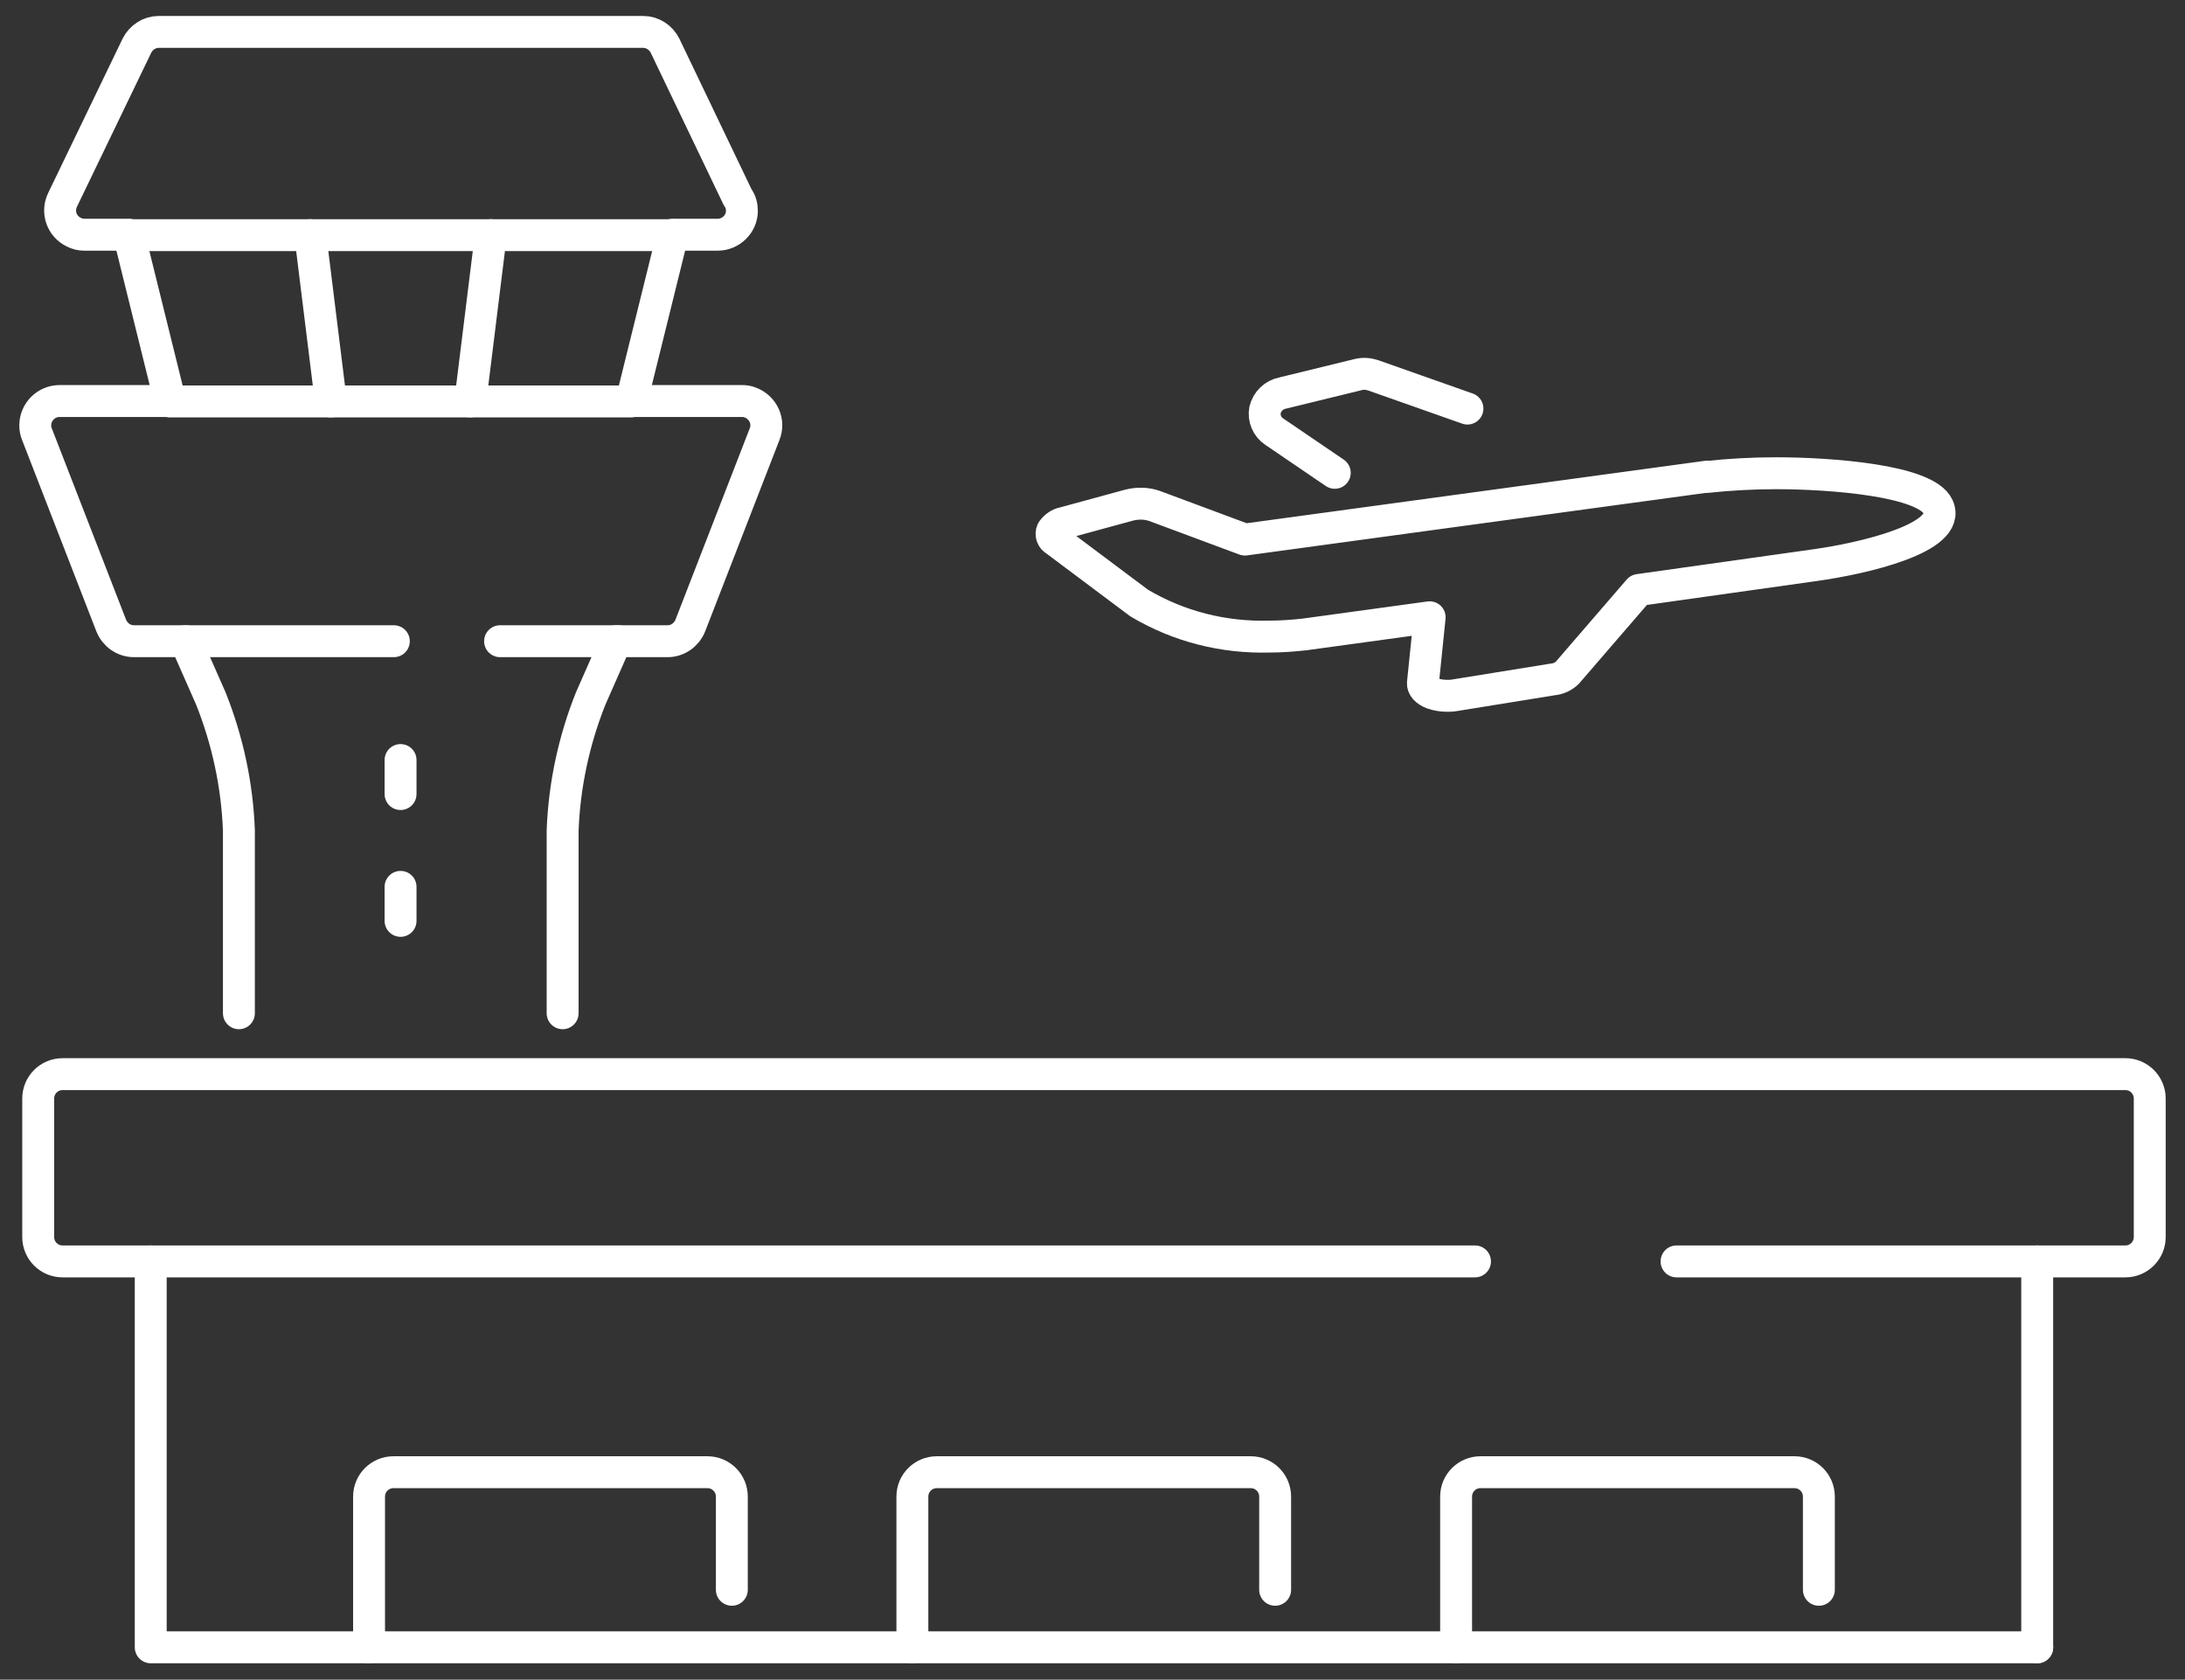
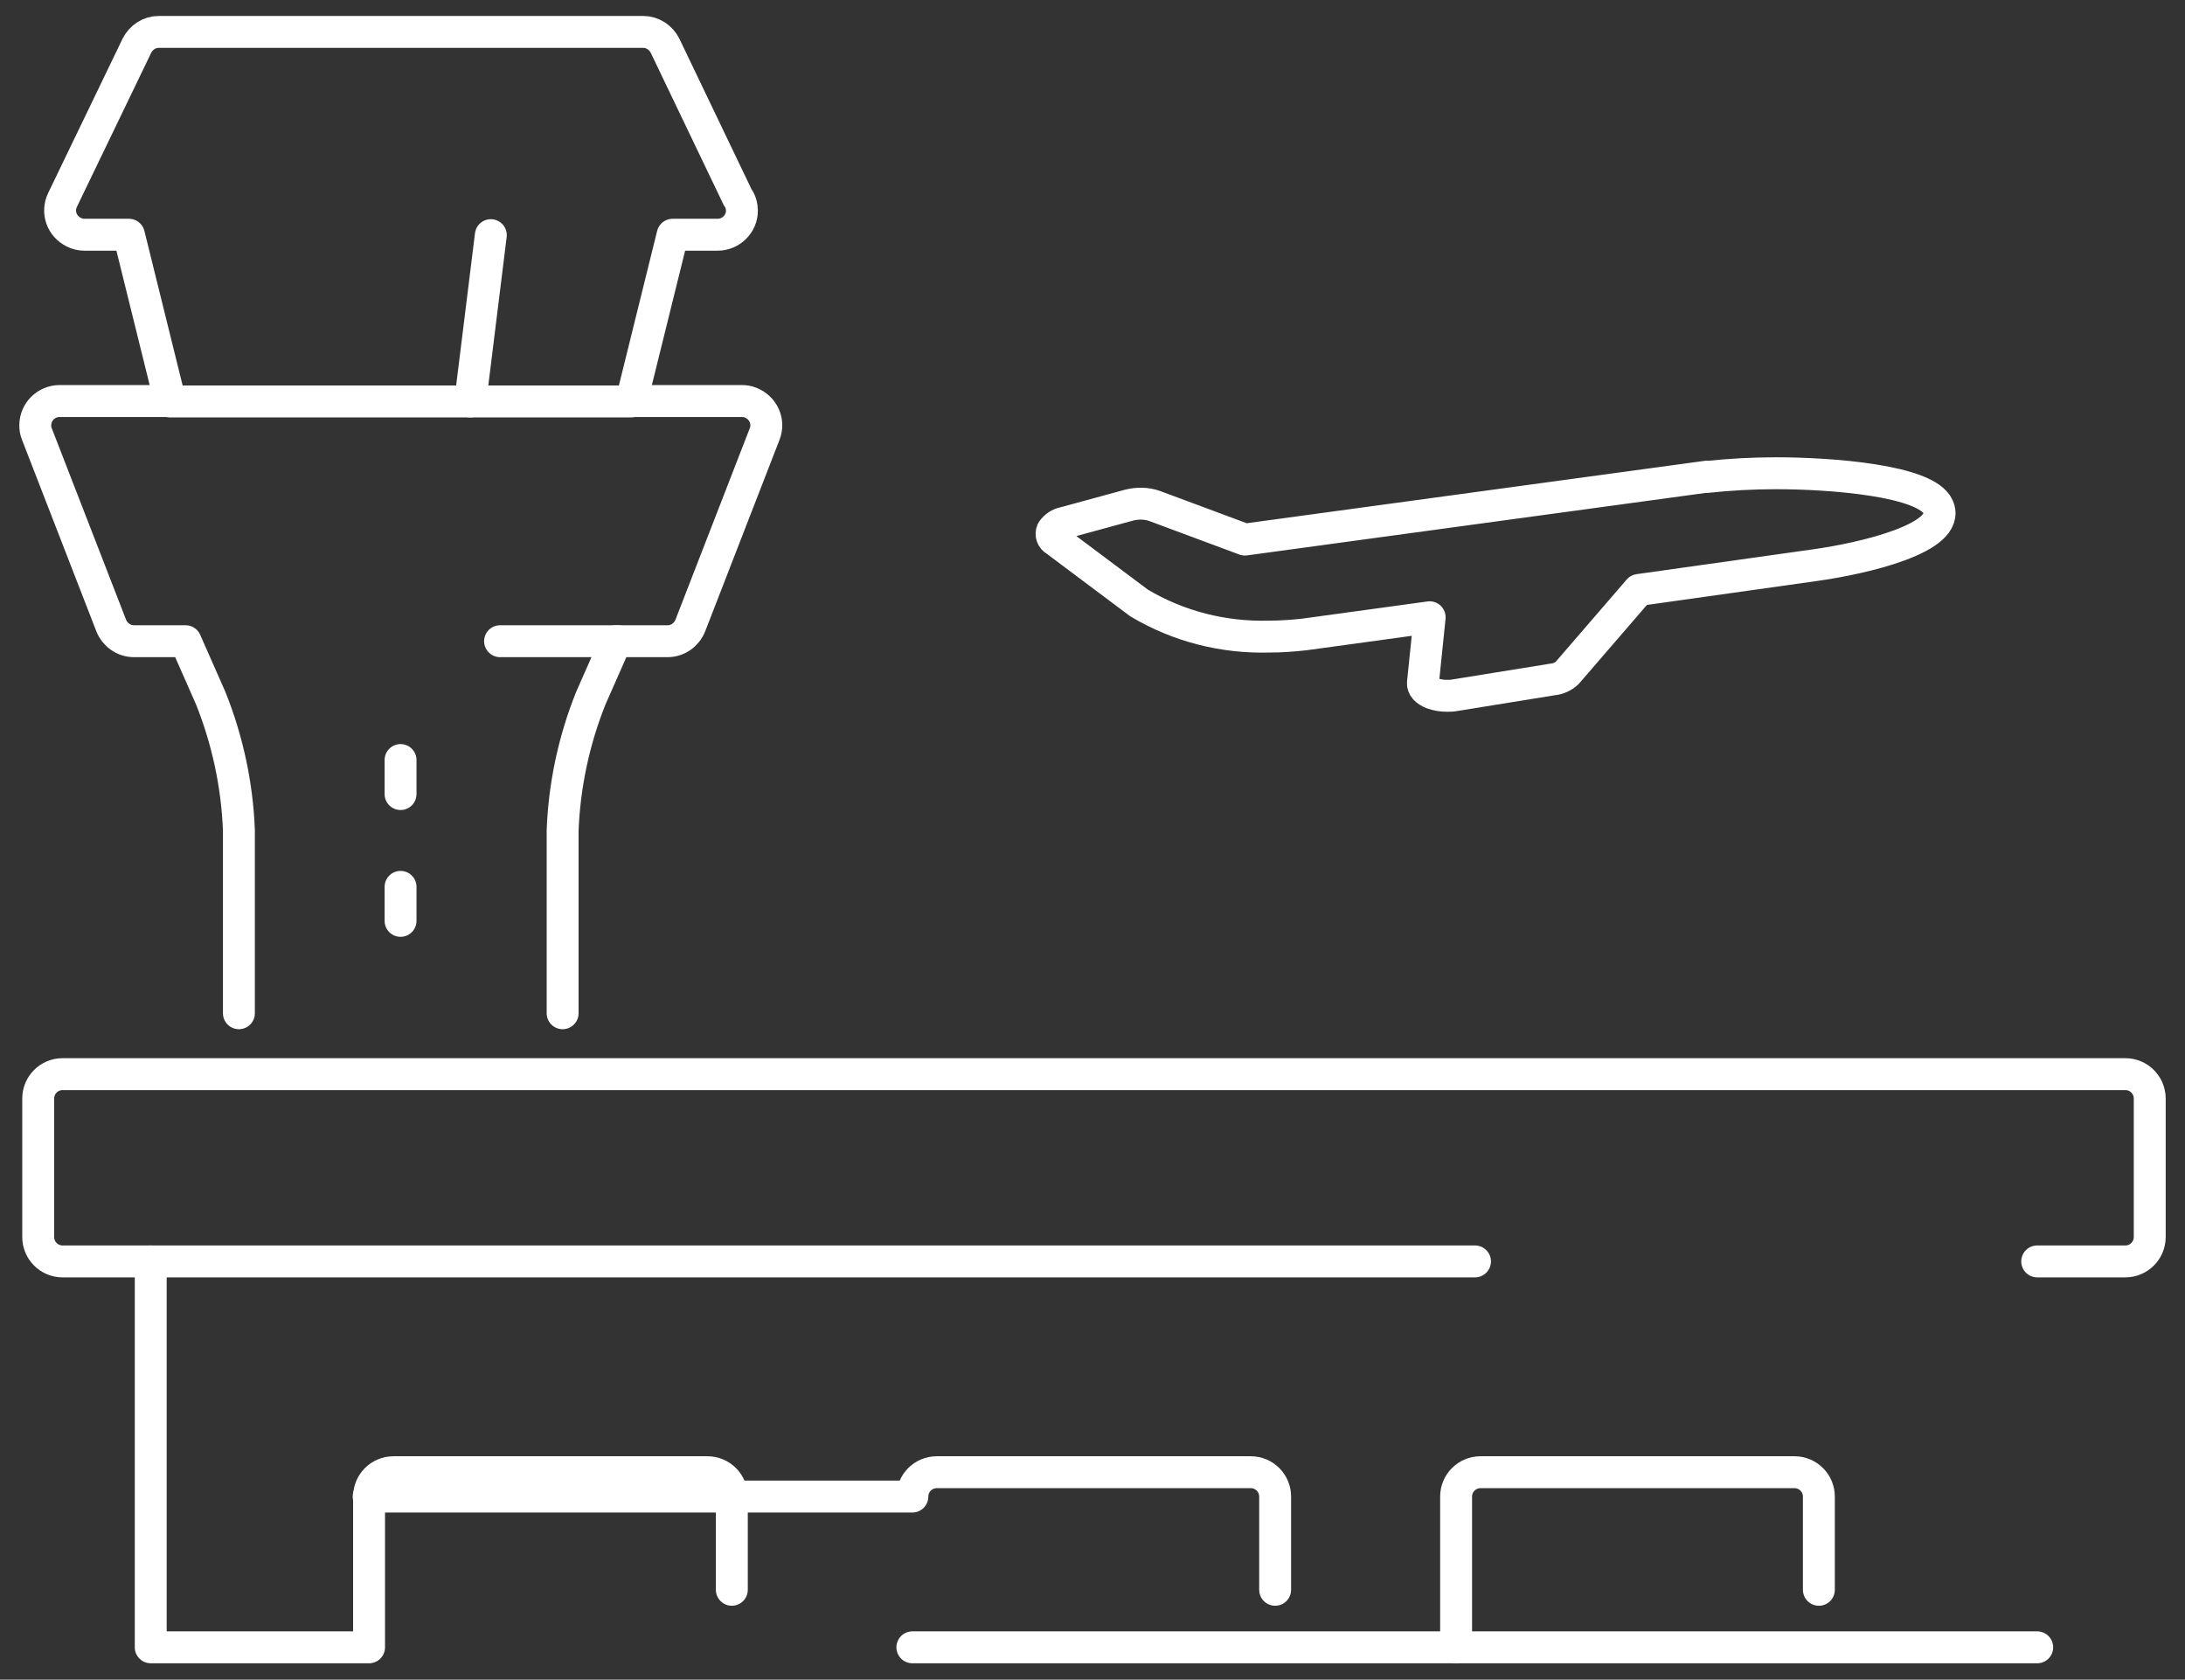
<svg xmlns="http://www.w3.org/2000/svg" id="Layer_1" viewBox="0 0 52.04 40">
  <rect x="0" y="0" width="52.04" height="40" fill="#333333" stroke="none" />
  <defs>
    <style>.cls-1{fill:none;stroke:#fff;stroke-linecap:round;stroke-linejoin:round;stroke-width:.76px;}</style>
  </defs>
  <g id="Group_817">
    <path id="Path_371" class="cls-1" d="M48.52,30.04h2.1c.32,0,.58-.26.58-.58v-3.3c0-.32-.26-.58-.58-.58H1.49c-.32,0-.58.26-.58.58v3.3c0,.32.26.58.58.58h33.64" />
    <path id="Path_372" class="cls-1" d="M17.43,37.86v-2.22c0-.32-.26-.58-.58-.58h-7.48c-.32,0-.58.26-.58.58v3.59H3.59v-9.19" />
-     <path id="Path_373" class="cls-1" d="M30.37,37.86v-2.22c0-.32-.26-.58-.58-.58h-7.48c-.32,0-.58.26-.58.58v3.59h-12.95" />
+     <path id="Path_373" class="cls-1" d="M30.37,37.86v-2.22c0-.32-.26-.58-.58-.58h-7.48c-.32,0-.58.26-.58.58h-12.95" />
    <path id="Path_374" class="cls-1" d="M43.32,37.86v-2.22c0-.32-.26-.58-.58-.58h-7.48c-.32,0-.58.26-.58.58v3.59h-12.95" />
-     <path id="Path_375" class="cls-1" d="M39.93,30.04h8.59v9.19" />
-     <path id="Path_376" class="cls-1" d="M34.95,9.73l-2.24-.79c-.12-.04-.24-.05-.36-.02l-1.8.44c-.21.04-.37.2-.42.4-.04.2.05.41.22.52l1.44.98" />
    <path id="Path_377" class="cls-1" d="M40.66,11.35l-11.01,1.5-2.15-.8c-.2-.07-.41-.07-.61-.02l-1.54.42c-.12.02-.22.09-.29.19-.04.09,0,.19.08.23l1.99,1.49c.94.56,2.01.83,3.1.8.28,0,.55-.02.83-.05l2.99-.41-.16,1.56c-.01.1.07.19.22.25.11.04.23.06.35.06.06,0,.12,0,.17-.01l2.35-.38c.13-.01.26-.07.35-.16l1.7-1.97,4.19-.59c1.16-.16,3.27-.65,2.94-1.39-.28-.63-2.56-.8-3.86-.8-.55,0-1.11.03-1.66.09Z" />
    <g id="Group_169">
      <line id="Line_78" class="cls-1" x1="9.54" y1="18.91" x2="9.54" y2="18.1" />
      <line id="Line_79" class="cls-1" x1="9.54" y1="21.93" x2="9.54" y2="21.12" />
-       <line id="Line_80" class="cls-1" x1="4.41" y1="15.27" x2="9.38" y2="15.27" />
      <path id="Path_378" class="cls-1" d="M13.4,24.13v-4.35c.04-1.08.27-2.15.67-3.15l.6-1.36h1.23c.24,0,.45-.15.54-.37l1.77-4.56c.12-.3-.03-.63-.33-.75-.07-.03-.14-.04-.21-.04h-2.63l.98-3.96h1.07c.32,0,.58-.26.58-.57,0-.11-.03-.23-.1-.32l-1.73-3.61c-.1-.2-.3-.33-.52-.33H3.78c-.22,0-.42.13-.52.33l-1.77,3.67c-.14.29-.02.63.27.77.08.04.16.06.25.06h1.06l.98,3.96H1.42c-.32,0-.58.26-.58.58,0,.07.01.14.04.21l1.77,4.56c.09.22.3.37.54.37h1.23l.6,1.36c.4,1,.63,2.07.67,3.15v4.35" />
      <line id="Line_81" class="cls-1" x1="11.91" y1="15.27" x2="14.72" y2="15.27" />
-       <line id="Line_82" class="cls-1" x1="7.88" y1="9.56" x2="7.39" y2="5.6" />
      <line id="Line_83" class="cls-1" x1="11.69" y1="5.6" x2="11.2" y2="9.56" />
-       <line id="Line_84" class="cls-1" x1="3.07" y1="5.6" x2="16.01" y2="5.6" />
      <line id="Line_85" class="cls-1" x1="4.05" y1="9.56" x2="15.03" y2="9.56" />
    </g>
    <line id="Line_86" class="cls-1" x1="34.69" y1="39.23" x2="48.52" y2="39.23" />
  </g>
</svg>